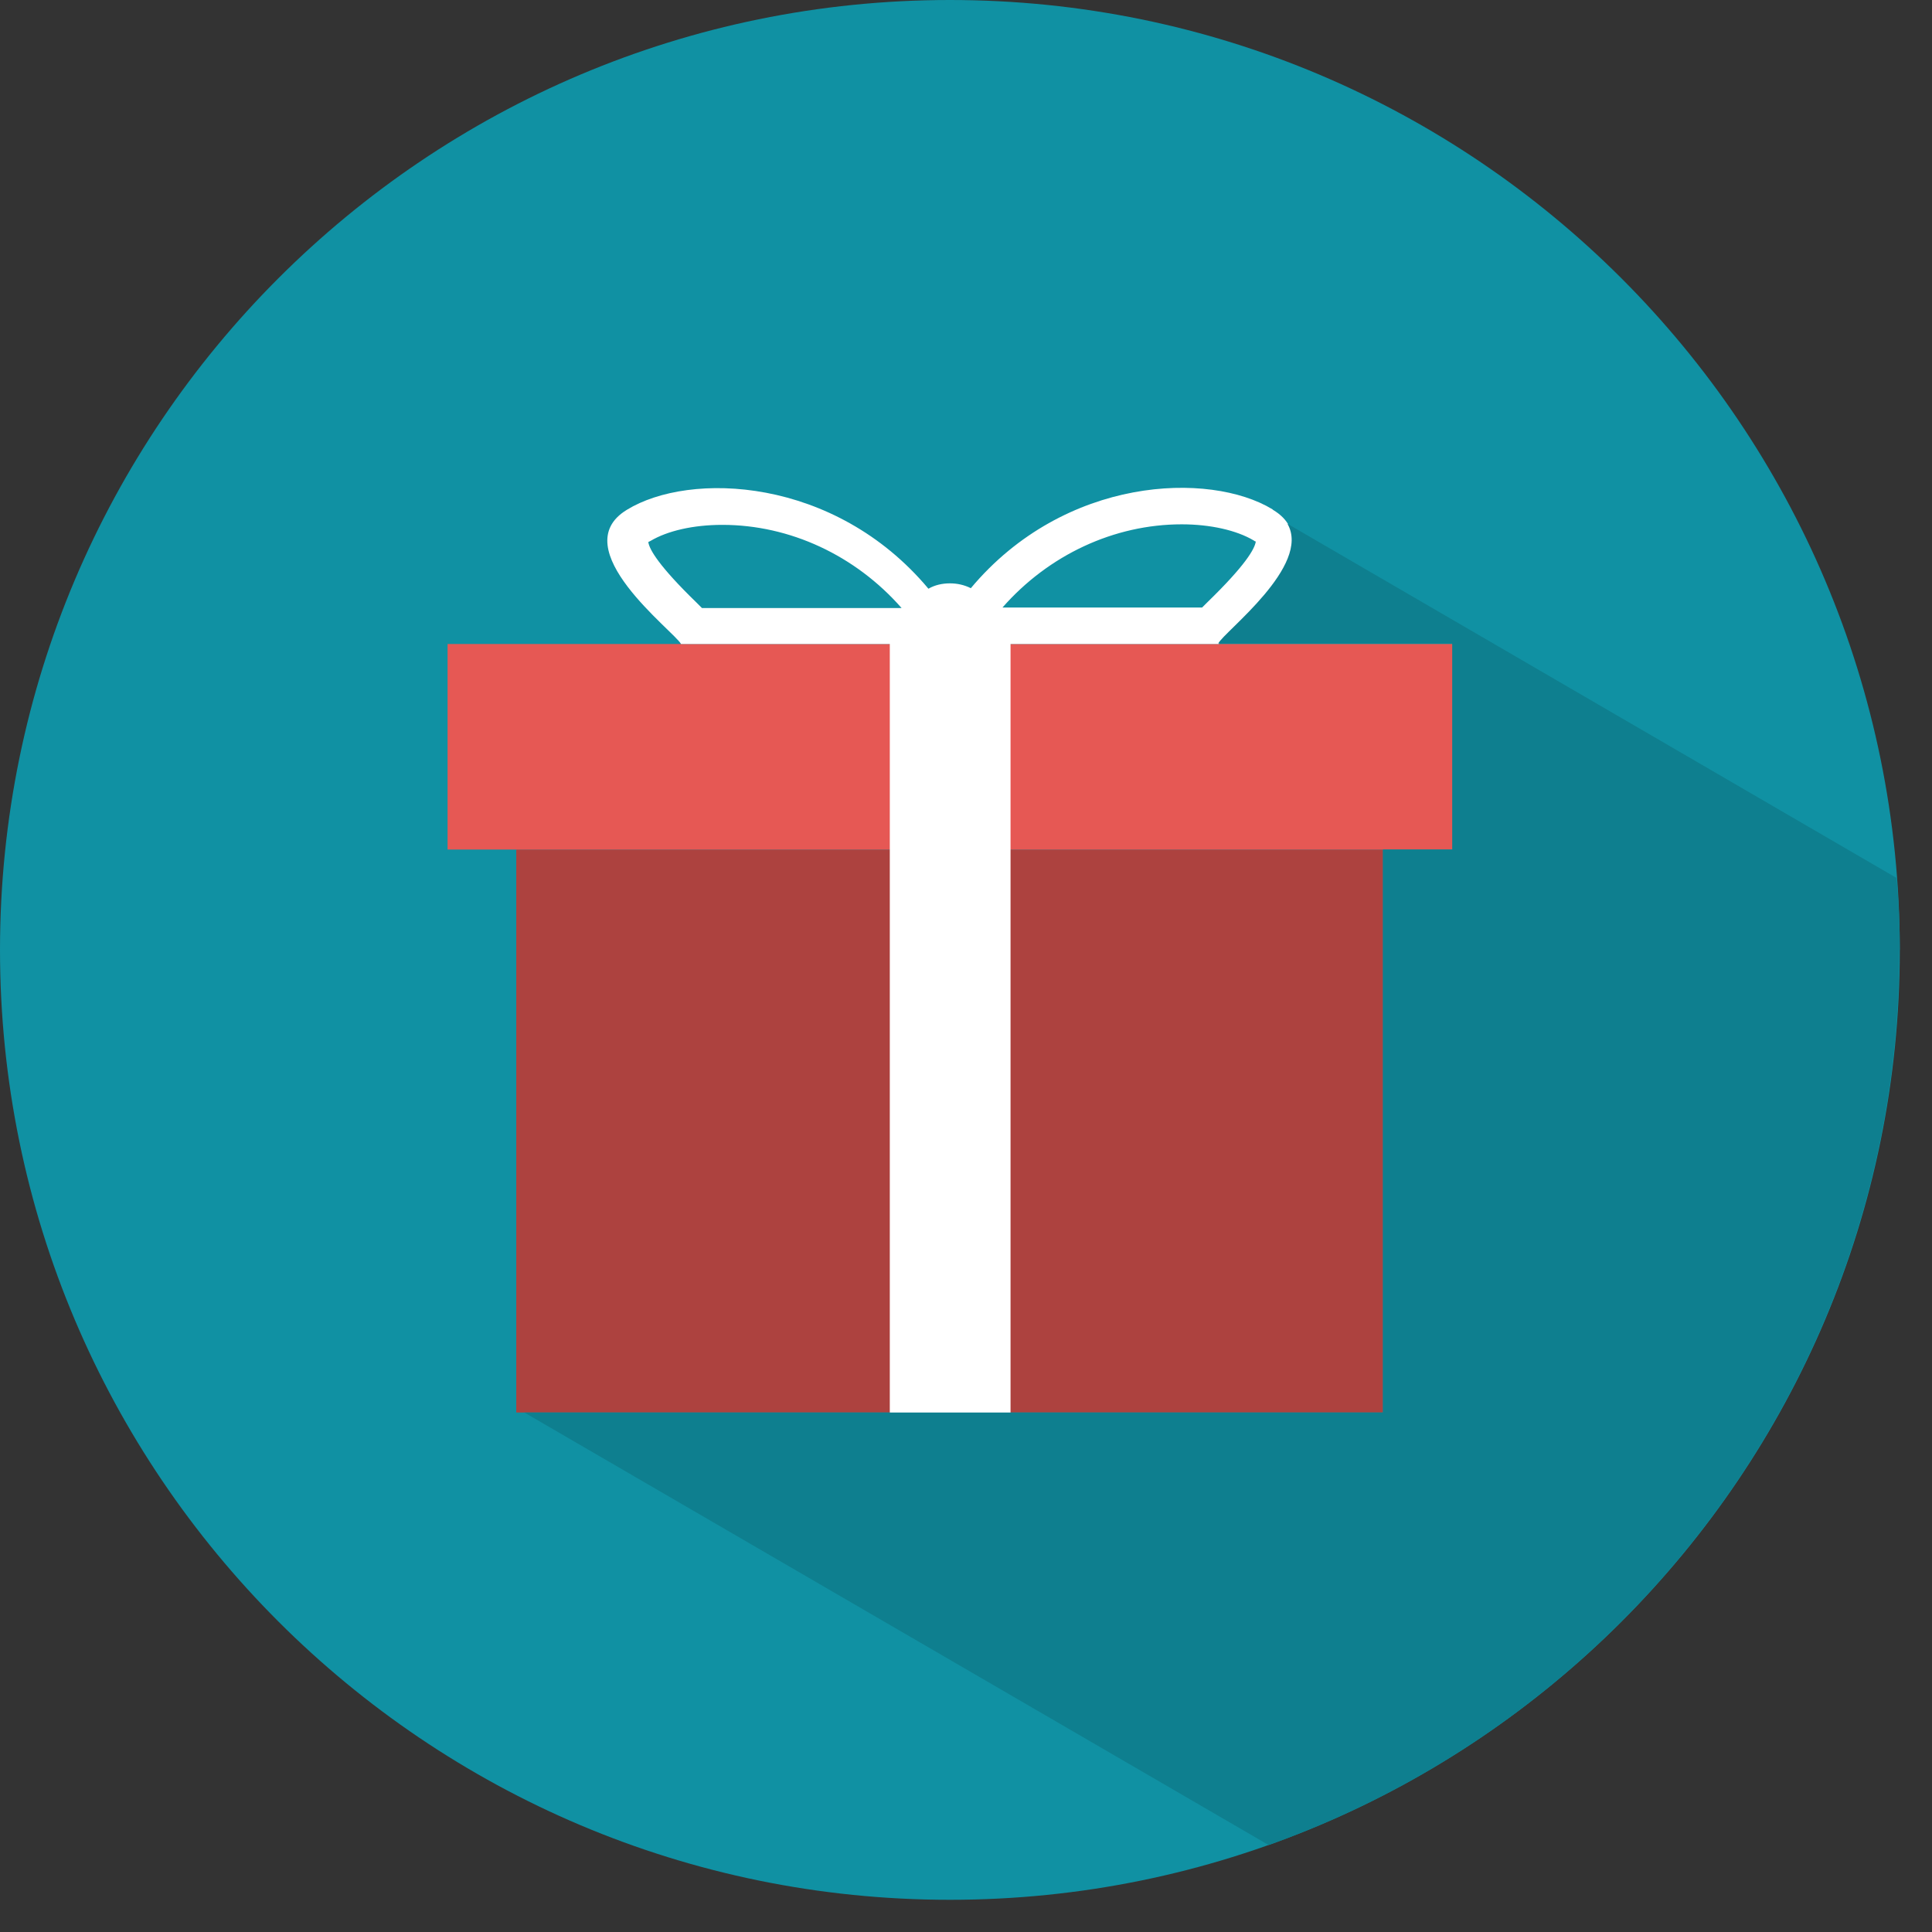
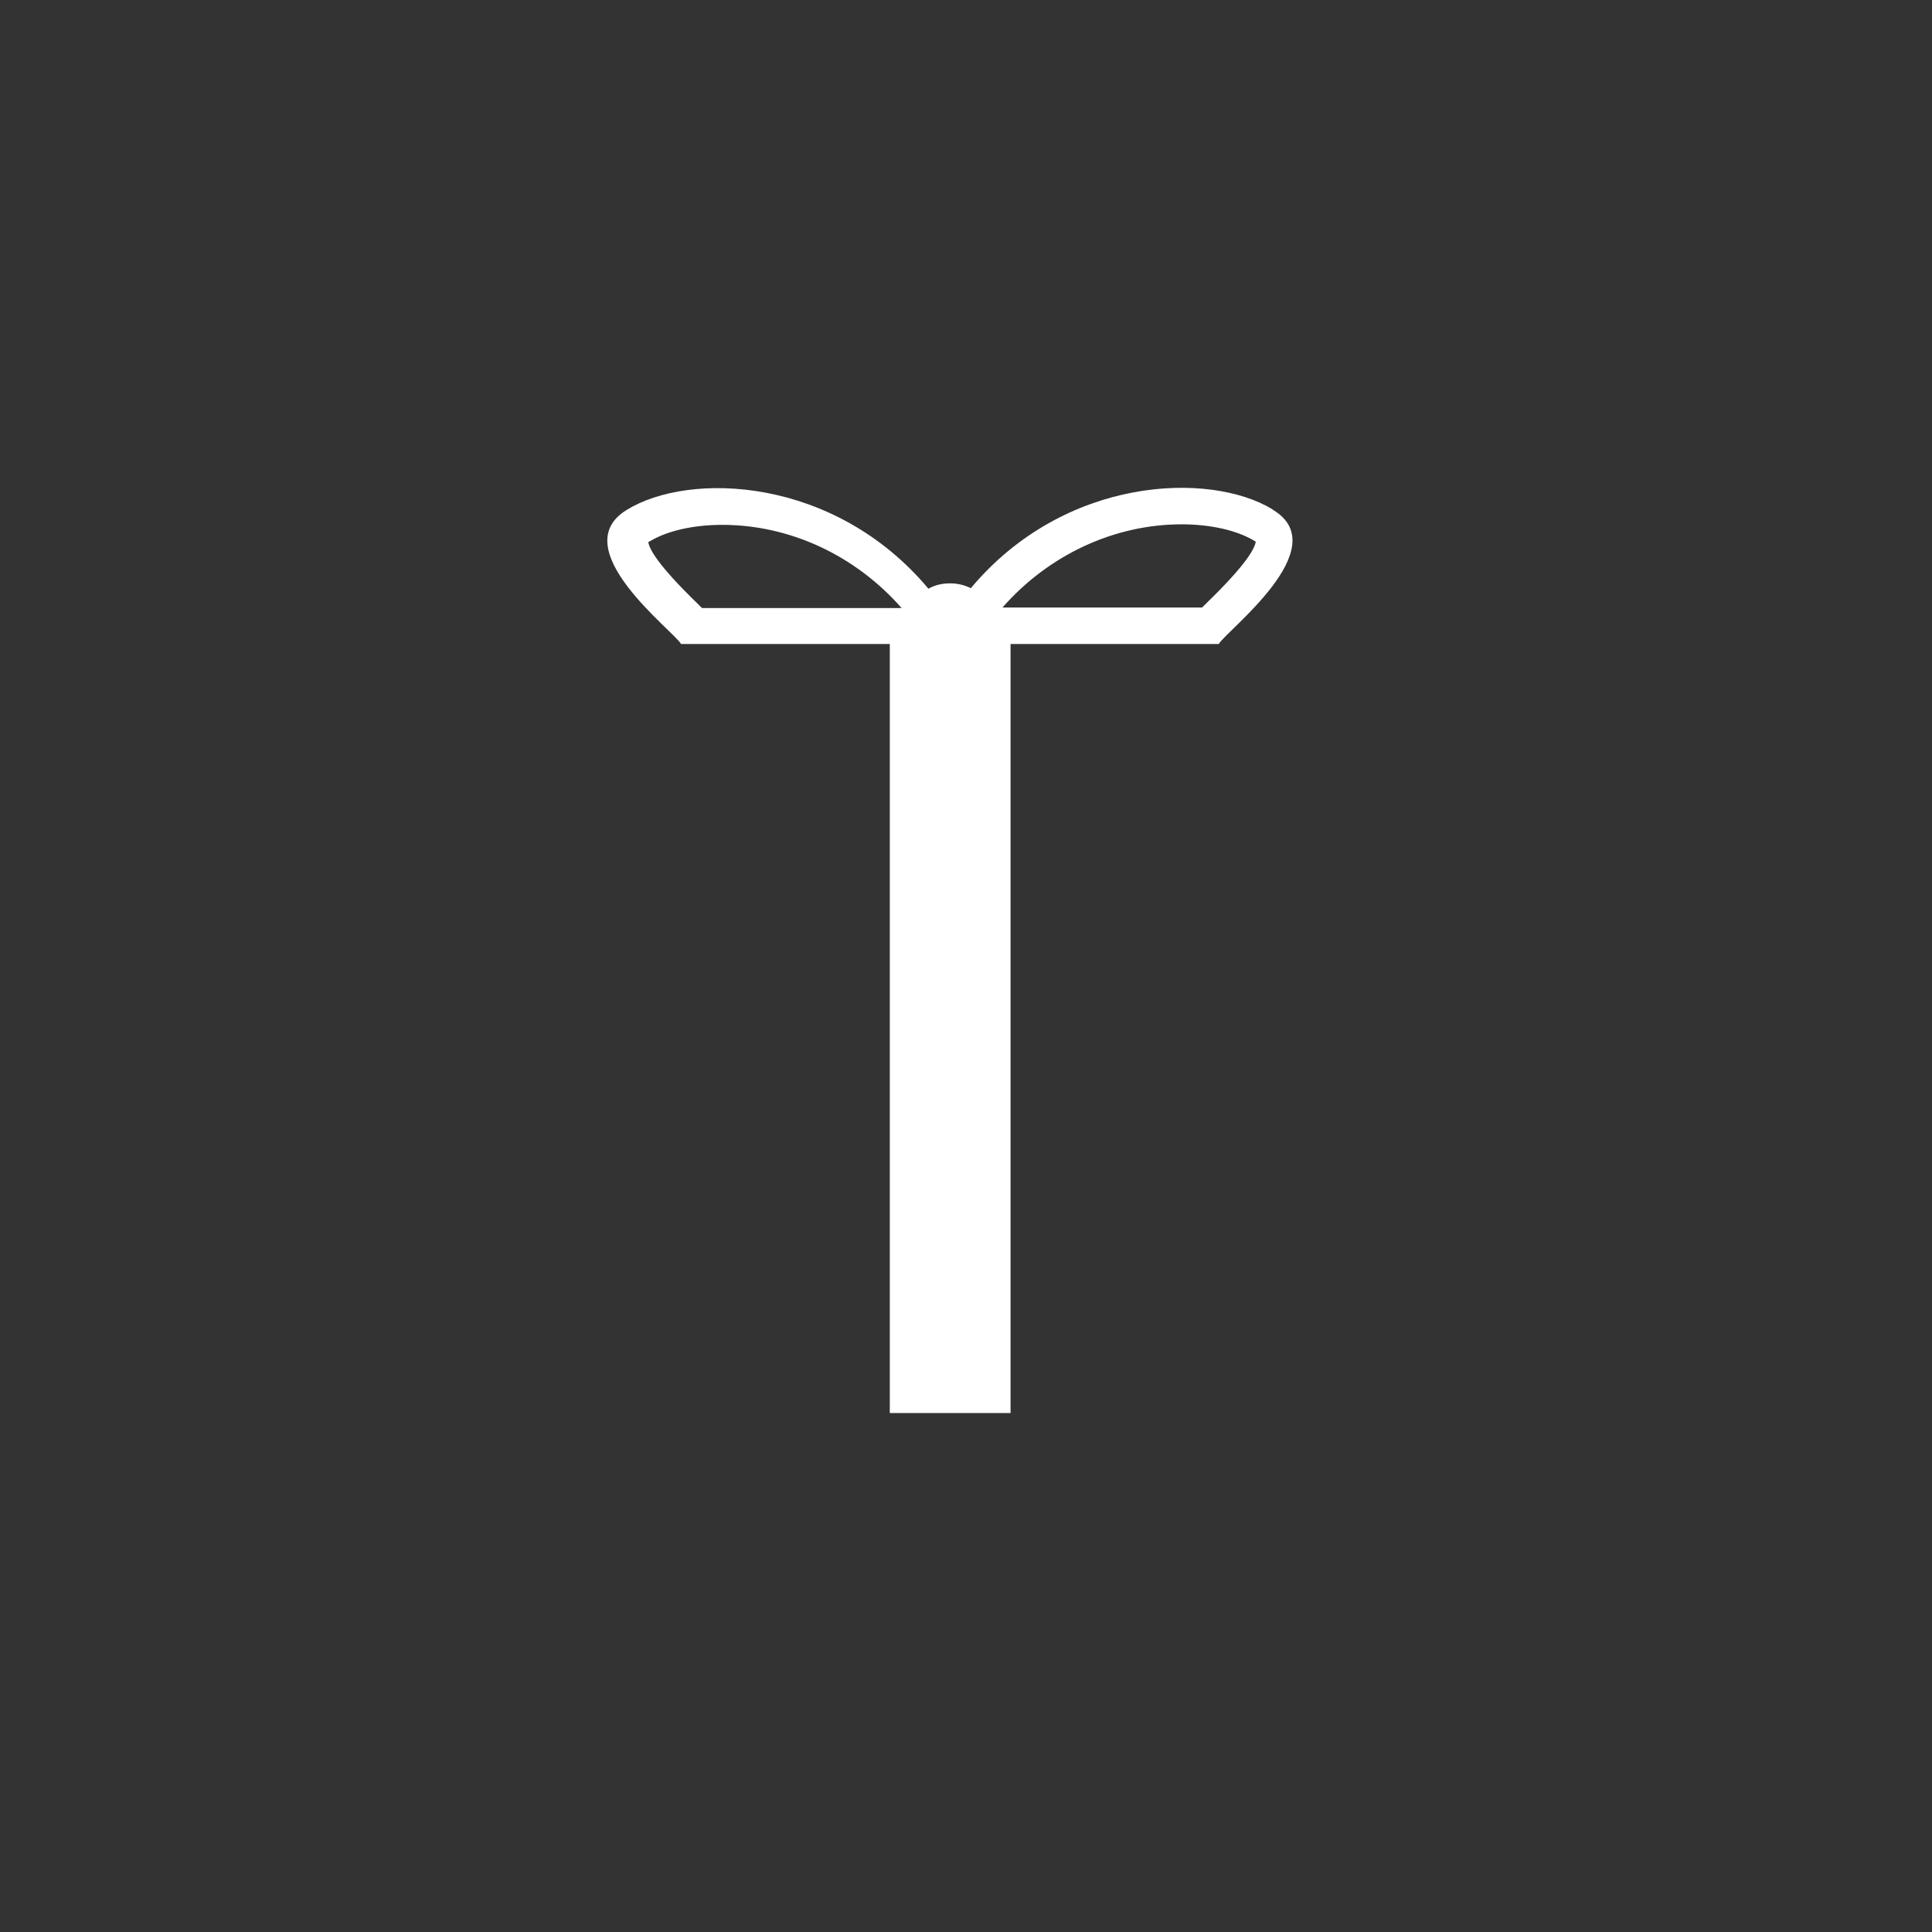
<svg xmlns="http://www.w3.org/2000/svg" width="36" height="36" viewBox="0 0 36 36" fill="none">
  <rect x="0" y="0" width="36" height="36" fill="#333333" stroke="none" />
-   <path d="M35.4 17.7C35.4 27.48 27.47 35.4 17.7 35.4C7.93 35.4 0 27.47 0 17.7C0 7.93 7.93 0 17.7 0C27.47 0 35.4 7.93 35.4 17.7Z" fill="#1091A3" />
-   <path d="M25.77 15.83H9.62V26.32H25.77V15.83Z" fill="#AD423F" />
-   <path d="M27.07 12H8.34V15.83H27.07V12Z" fill="#E65854" />
  <path d="M23.71 9.49C22.54 8.78 19.84 8.87 18.09 10.96C17.97 10.9 17.84 10.87 17.7 10.87C17.56 10.87 17.42 10.9 17.3 10.97C15.55 8.88 12.85 8.78 11.68 9.5C10.5 10.22 12.56 11.76 12.69 12H16.58V26.33H18.83V12H22.71C22.84 11.76 24.9 10.21 23.72 9.5L23.71 9.49ZM12.98 11.23C12.28 10.55 12.1 10.24 12.08 10.1C12.08 10.1 12.1 10.09 12.12 10.08C12.44 9.89 12.92 9.78 13.46 9.78C14.72 9.78 15.94 10.35 16.8 11.33H13.08C13.08 11.33 13.02 11.27 12.99 11.24L12.98 11.23ZM22.49 11.23C22.49 11.23 22.43 11.29 22.4 11.32H18.68C19.54 10.34 20.76 9.77 22.02 9.77C22.55 9.77 23.04 9.88 23.36 10.07C23.37 10.08 23.39 10.09 23.4 10.09C23.38 10.23 23.2 10.54 22.5 11.22L22.49 11.23Z" fill="white" />
-   <path d="M35.4 17.7C35.4 17.25 35.38 16.8 35.34 16.36L23.99 9.76C24.44 10.54 22.81 11.77 22.7 11.99H27.06V15.83H25.77V26.32H9.77L23.64 34.38C30.49 31.94 35.39 25.39 35.39 17.71L35.4 17.7Z" fill="#0E7F8F" />
</svg>